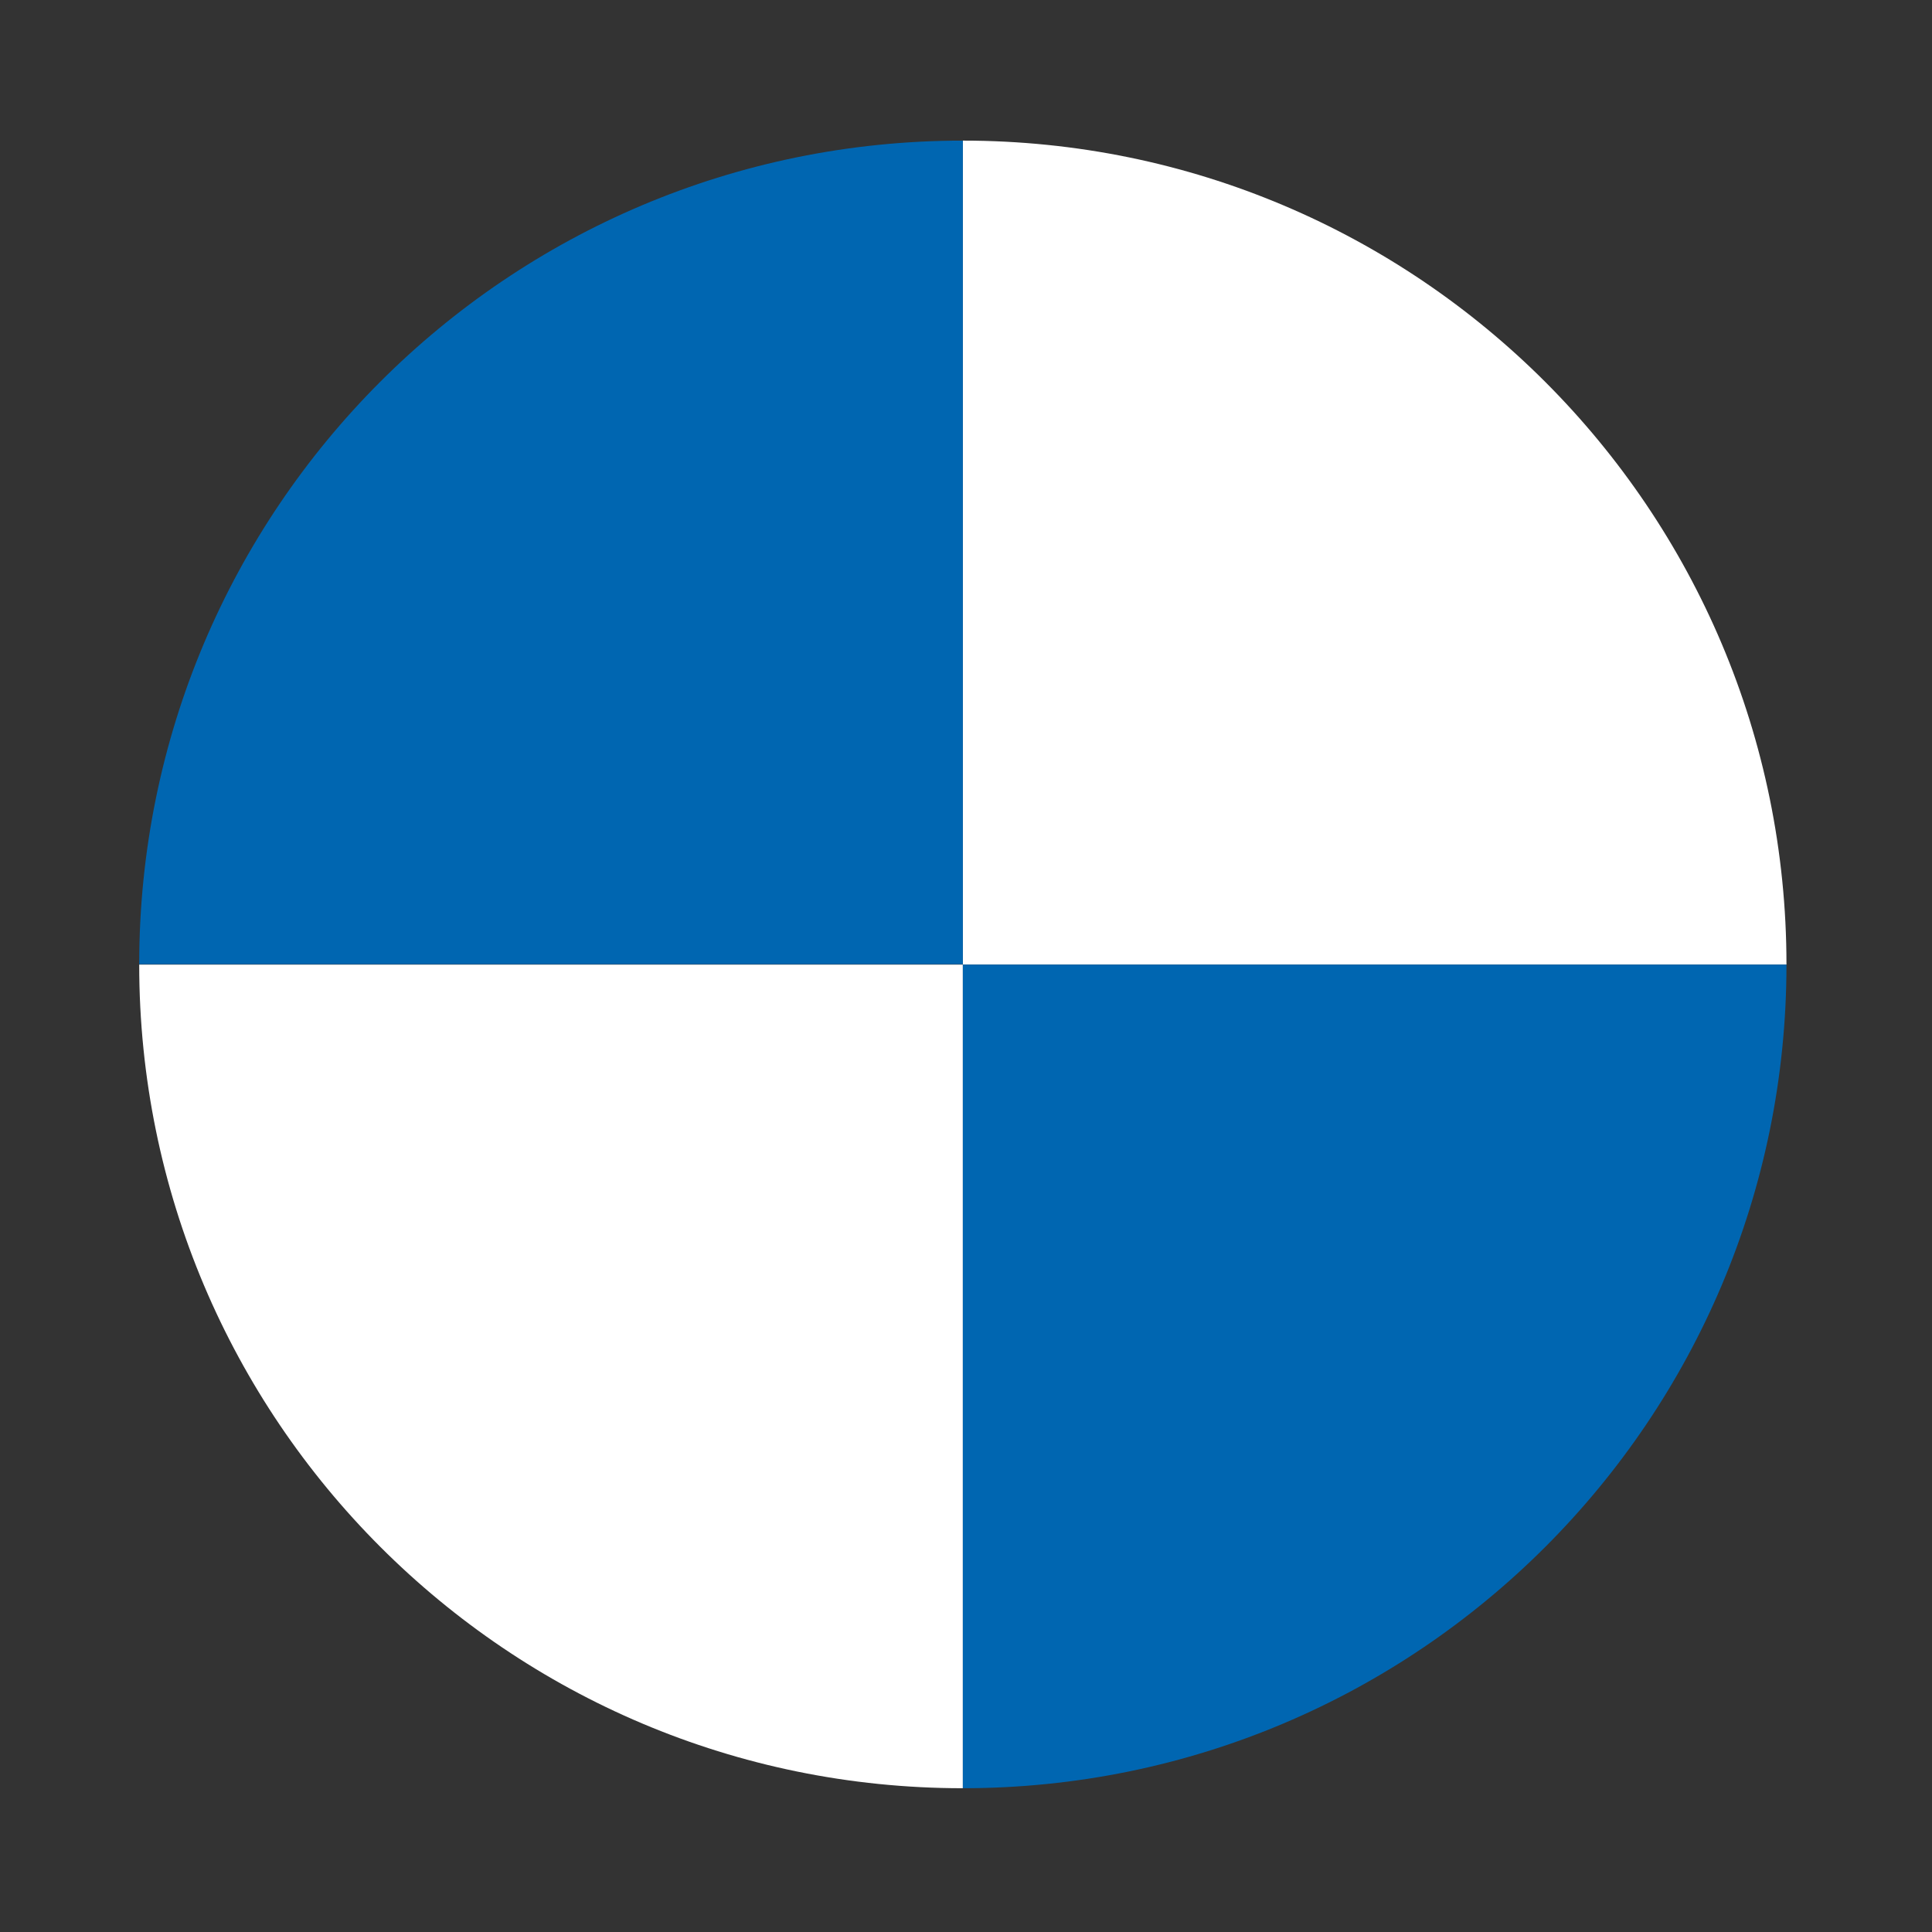
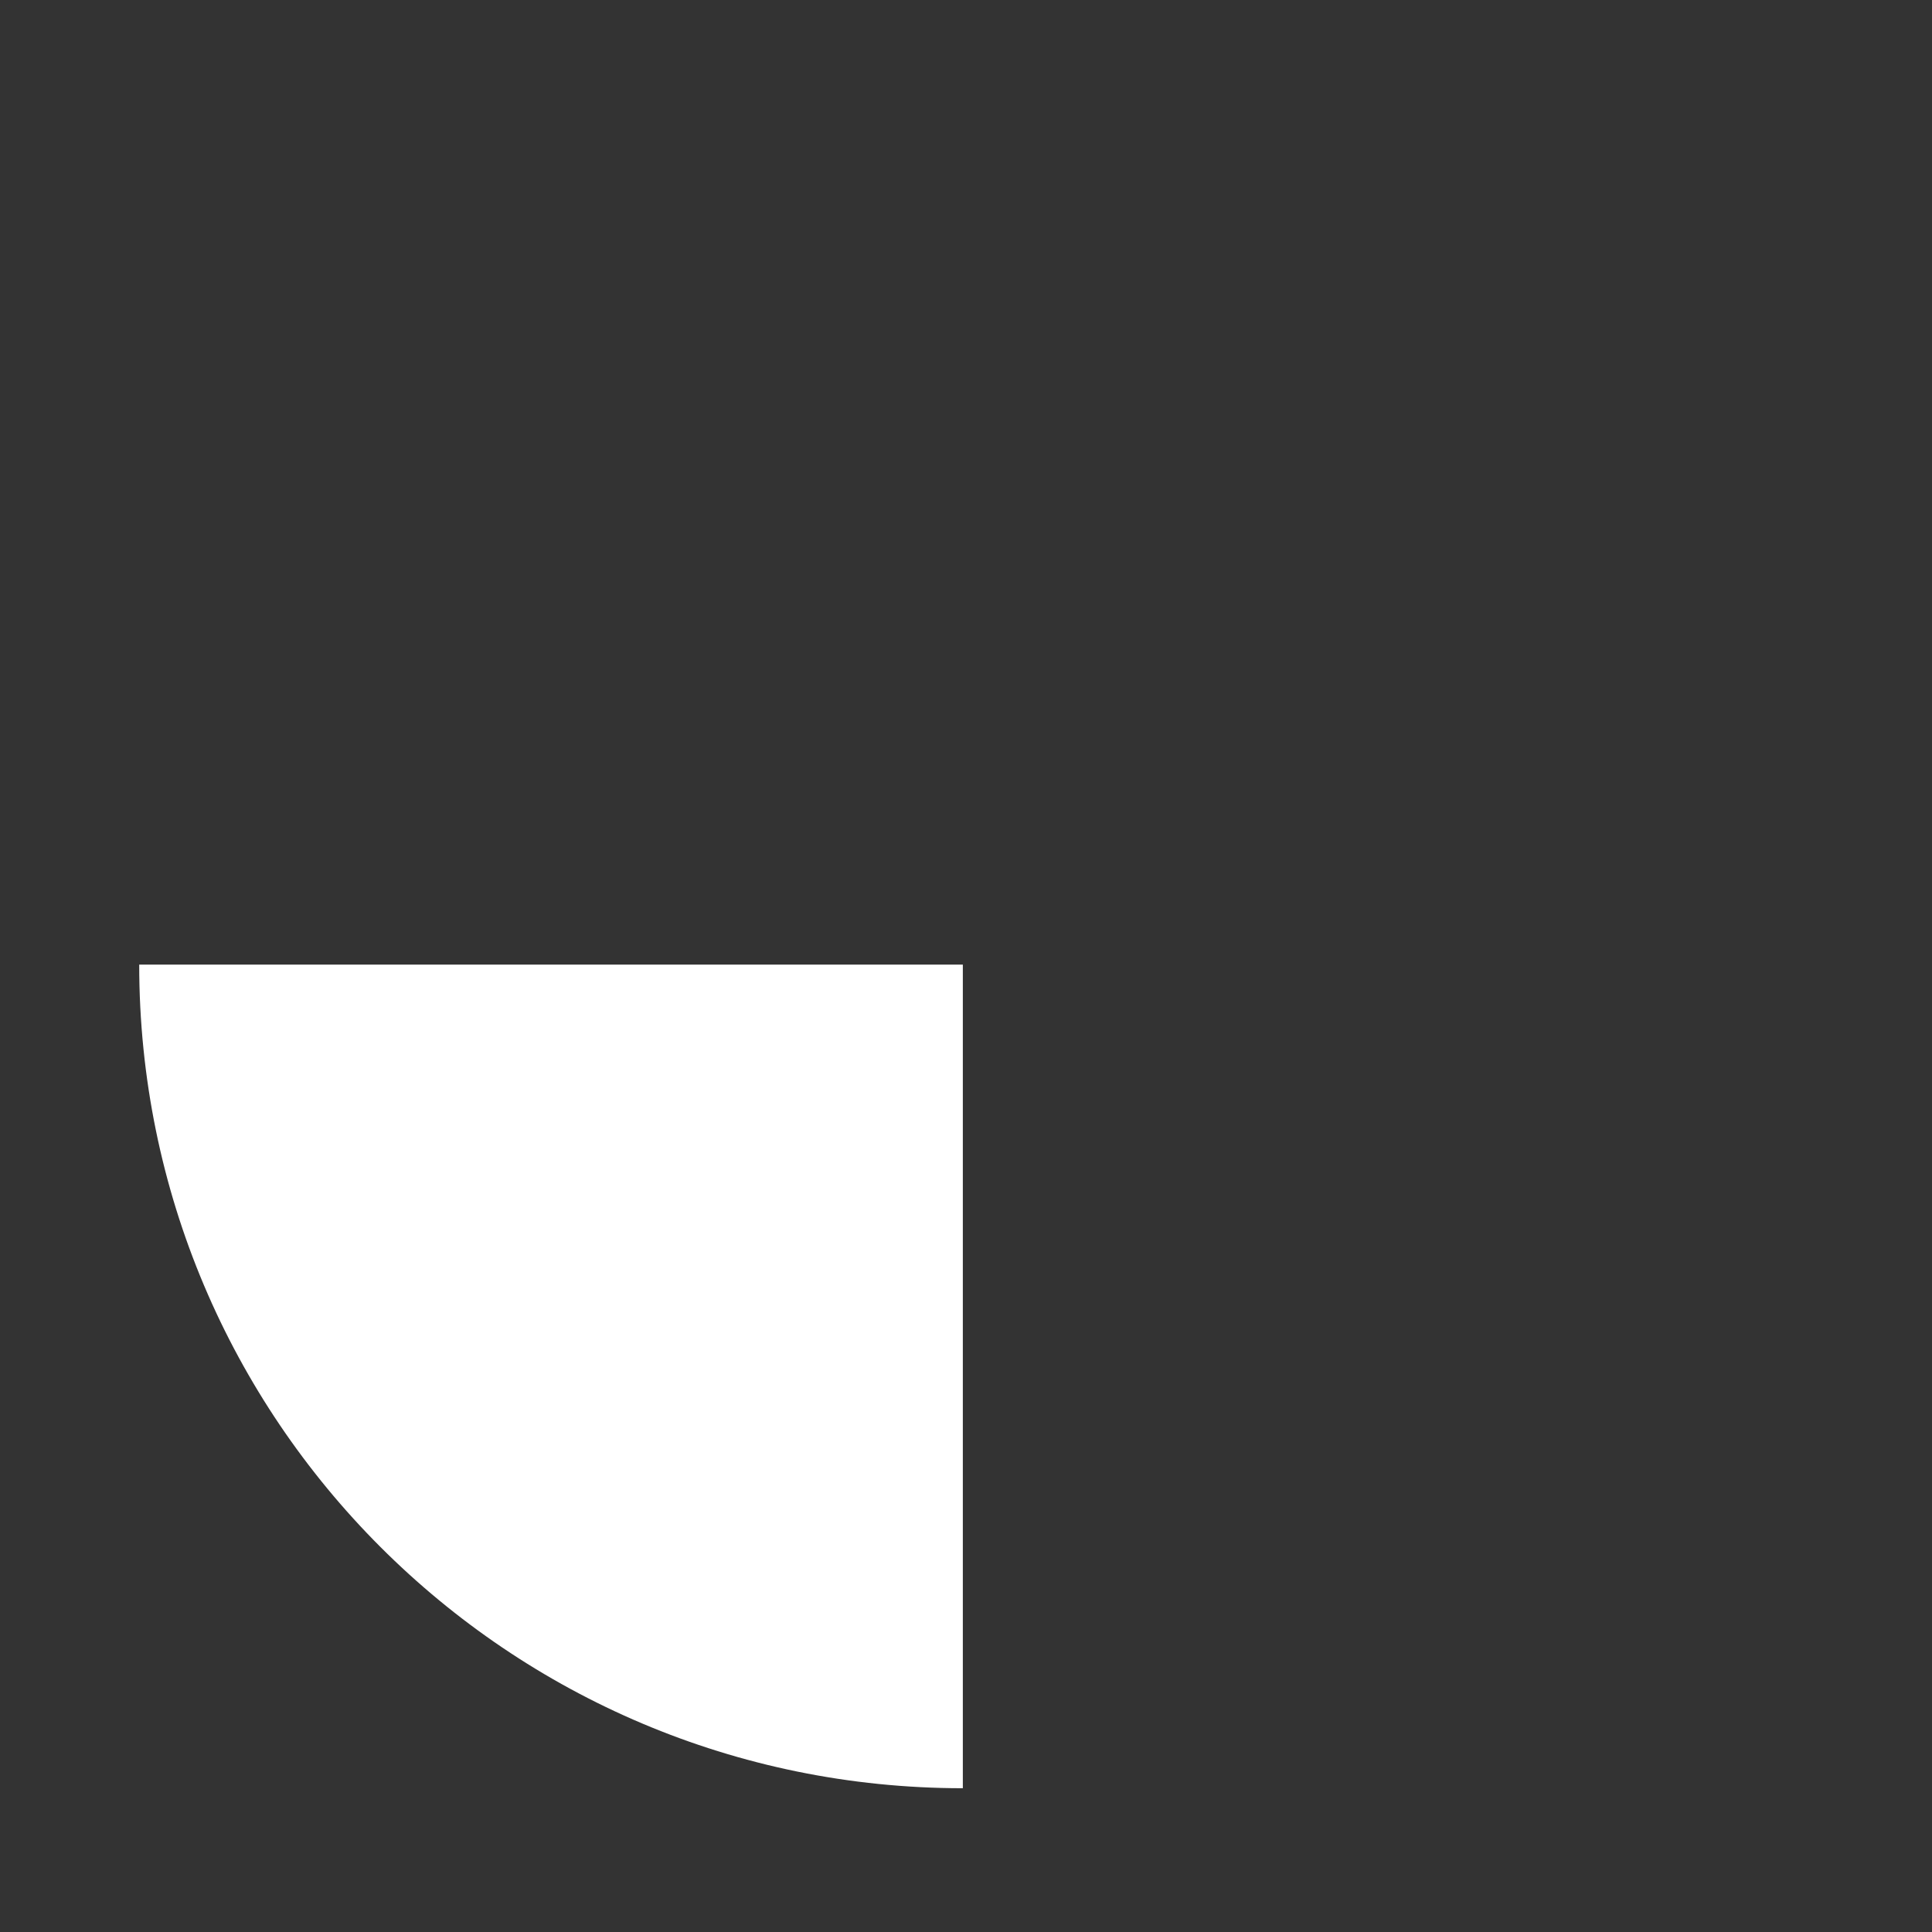
<svg xmlns="http://www.w3.org/2000/svg" version="1.1" id="Layer_1" x="0px" y="0px" viewBox="0 0 549.6 549.6" style="enable-background:new 0 0 549.6 549.6;" xml:space="preserve">
  <rect x="0" y="0" width="549.6" height="549.6" fill="#333333" stroke="none" />
  <style type="text/css">
	.st0{fill:#FFFFFF;}
	.st1{fill:#0066B1;}
</style>
  <g id="BMW-logo-white-default-53px">
    <g id="BMW-logo">
      <g id="BMW-logo-white">
        <g id="BMW-Logo-103x115-White-NEW">
-           <path id="Path" class="st0" d="M508.2,274.4H273.9V40C403.3,40,508.2,144.9,508.2,274.4z" />
          <path id="Path_1_" class="st0" d="M273.9,274.4v234.3c-129.4,0-234.3-104.9-234.3-234.3L273.9,274.4L273.9,274.4z" />
-           <path id="Path_2_" class="st1" d="M273.9,40v234.3H39.6C39.6,144.9,144.3,40,273.9,40z" />
-           <path id="Path_3_" class="st1" d="M508.2,274.4c0,129.4-104.9,234.3-234.3,234.3V274.4H508.2z" />
        </g>
      </g>
    </g>
  </g>
</svg>